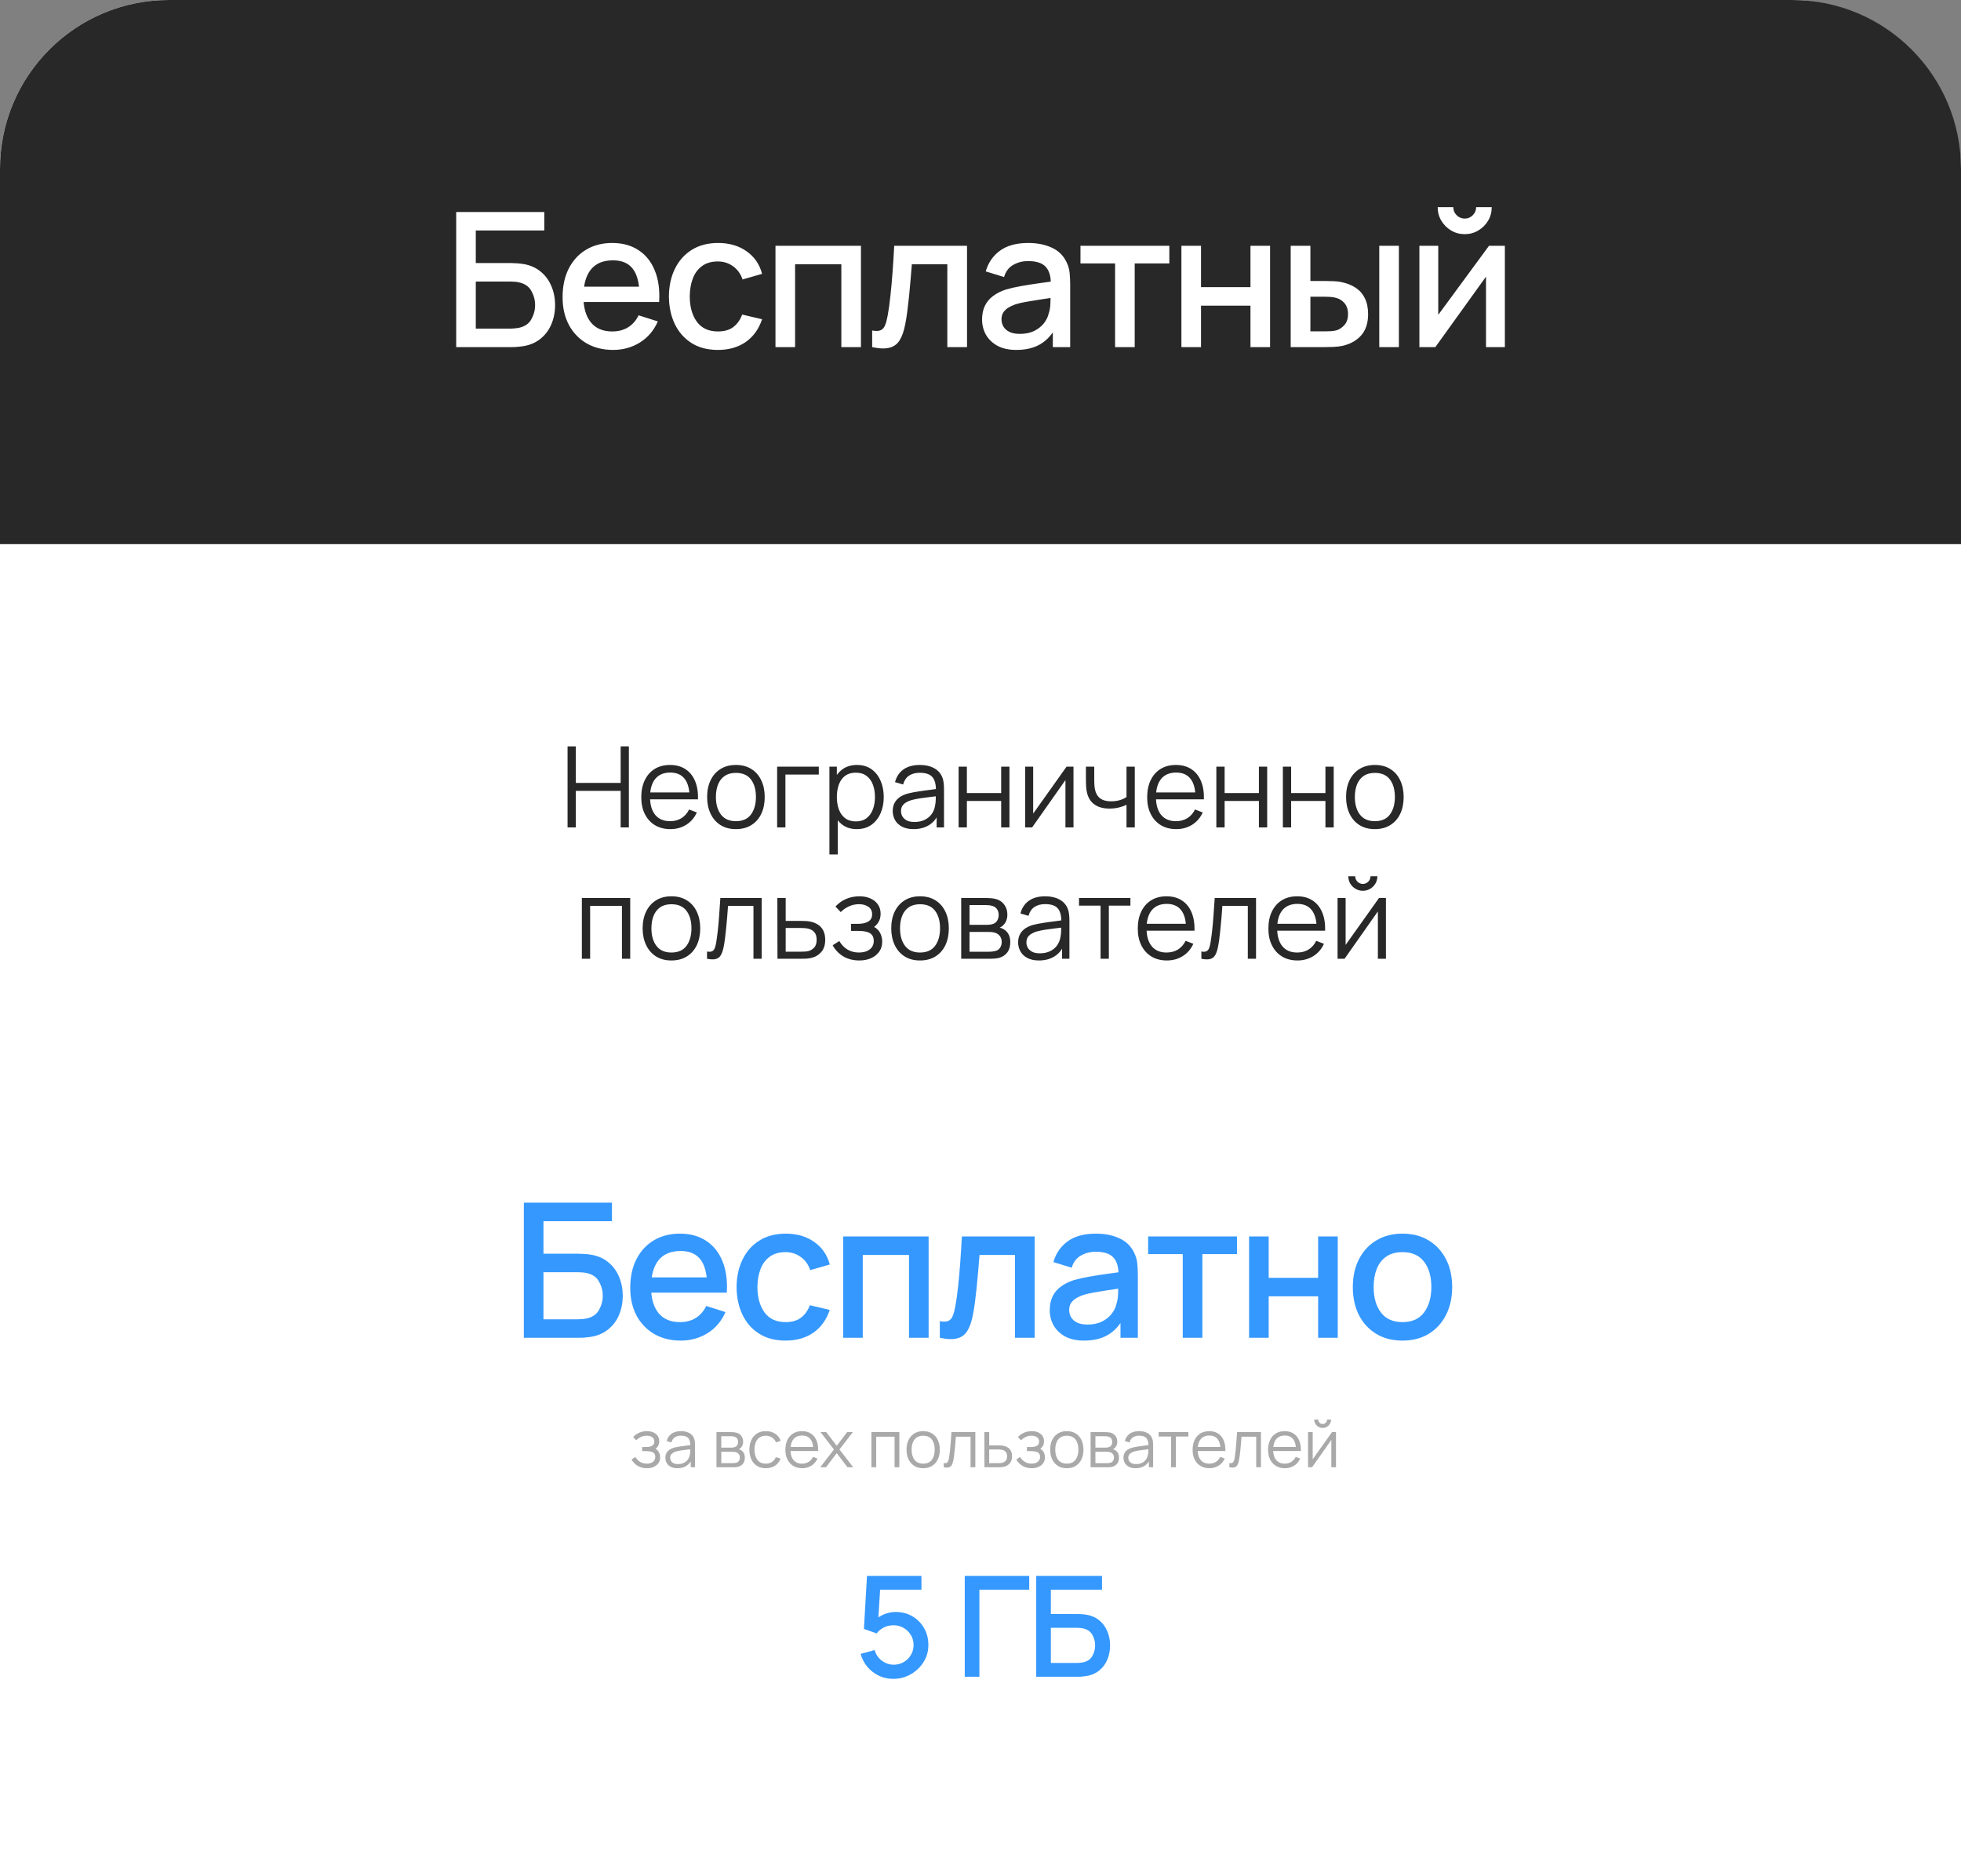
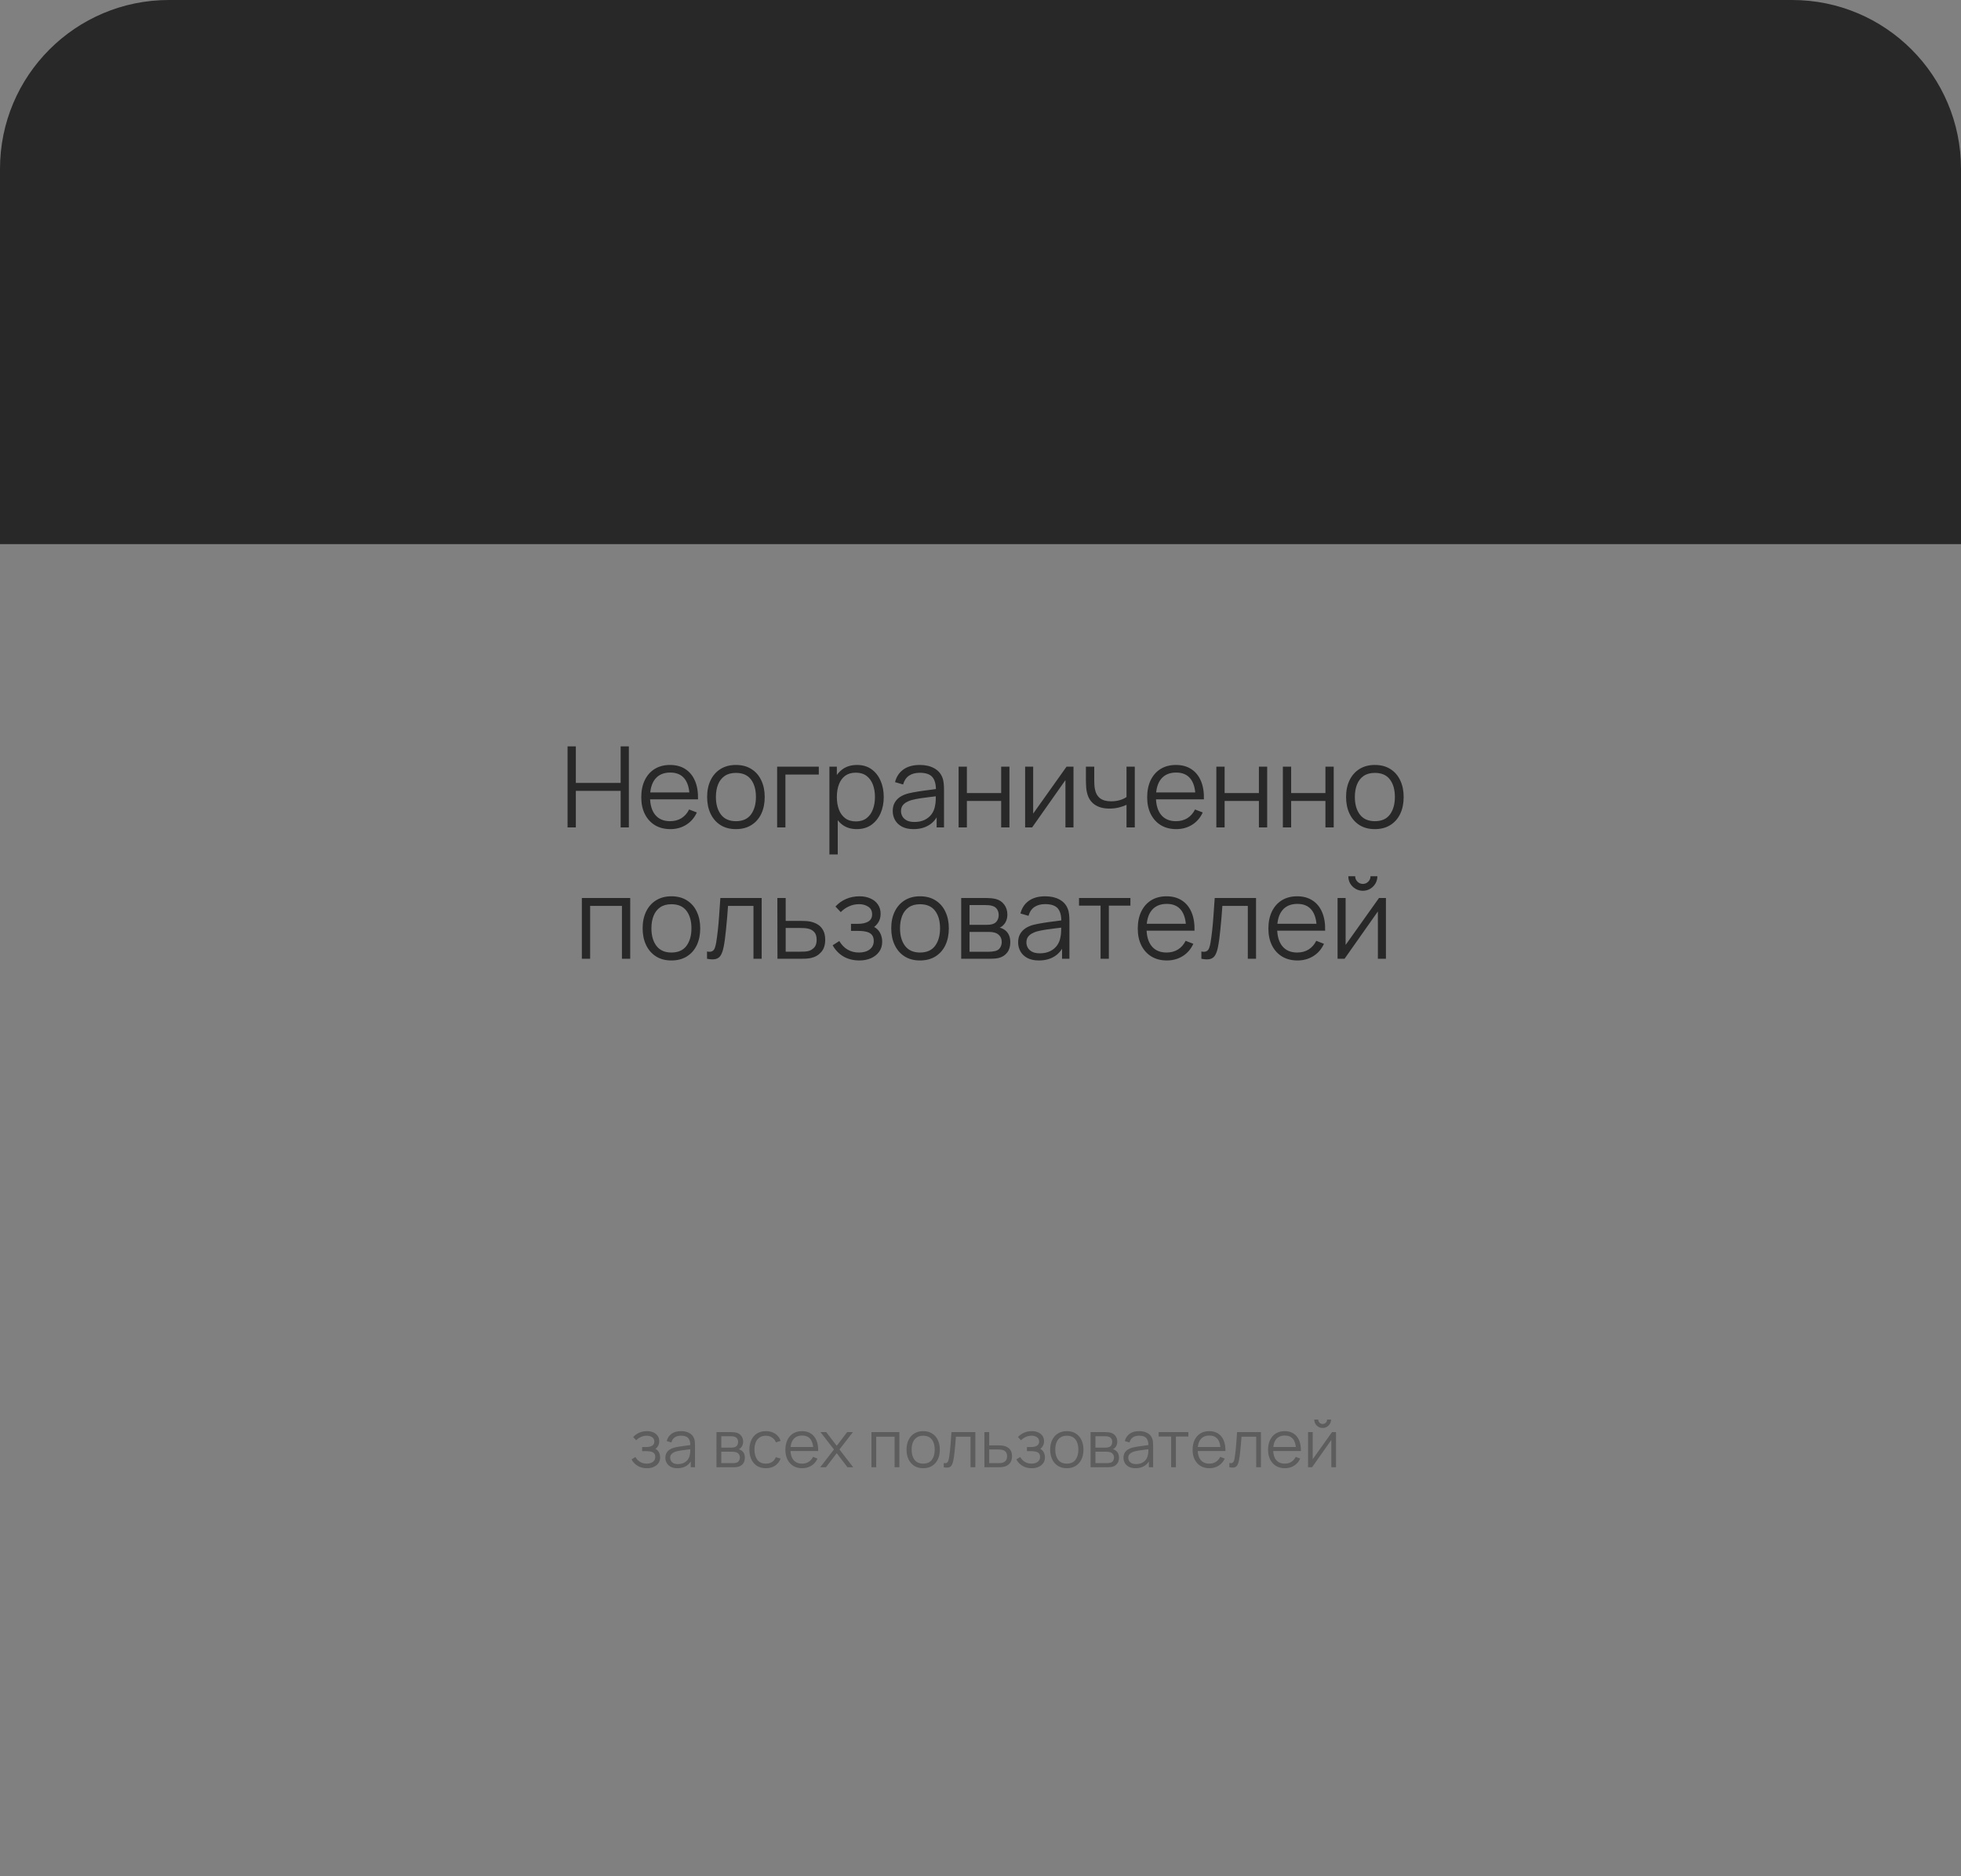
<svg xmlns="http://www.w3.org/2000/svg" width="209" height="200" viewBox="0 0 209 200" fill="none">
  <rect x="0" y="0" width="209" height="200" fill="#808080" stroke="none" />
-   <rect width="209" height="259" rx="18" fill="white" />
  <path d="M0 18C0 8.059 8.059 0 18 0H191C200.941 0 209 8.059 209 18V58H0V18Z" fill="#282828" />
-   <path d="M48.62 37V22.6H58.01V24.57H50.709V28.04H54.44C54.573 28.04 54.743 28.047 54.95 28.06C55.163 28.067 55.363 28.083 55.55 28.11C56.33 28.203 56.986 28.457 57.52 28.87C58.059 29.283 58.466 29.807 58.739 30.44C59.02 31.073 59.16 31.767 59.16 32.52C59.16 33.273 59.023 33.967 58.749 34.6C58.476 35.233 58.069 35.757 57.529 36.17C56.996 36.583 56.336 36.837 55.55 36.93C55.363 36.957 55.166 36.977 54.959 36.99C54.753 36.997 54.58 37 54.44 37H48.62ZM50.709 35.03H54.359C54.493 35.03 54.639 35.023 54.8 35.01C54.966 34.997 55.123 34.977 55.27 34.95C55.916 34.817 56.37 34.51 56.63 34.03C56.896 33.55 57.029 33.047 57.029 32.52C57.029 31.987 56.896 31.483 56.63 31.01C56.37 30.53 55.916 30.223 55.27 30.09C55.123 30.057 54.966 30.037 54.8 30.03C54.639 30.017 54.493 30.01 54.359 30.01H50.709V35.03ZM65.349 37.3C64.275 37.3 63.332 37.067 62.519 36.6C61.712 36.127 61.082 35.47 60.629 34.63C60.182 33.783 59.959 32.803 59.959 31.69C59.959 30.51 60.179 29.487 60.619 28.62C61.065 27.753 61.685 27.083 62.479 26.61C63.272 26.137 64.195 25.9 65.249 25.9C66.349 25.9 67.285 26.157 68.059 26.67C68.832 27.177 69.409 27.9 69.789 28.84C70.175 29.78 70.329 30.897 70.249 32.19H68.159V31.43C68.145 30.177 67.905 29.25 67.439 28.65C66.979 28.05 66.275 27.75 65.329 27.75C64.282 27.75 63.495 28.08 62.969 28.74C62.442 29.4 62.179 30.353 62.179 31.6C62.179 32.787 62.442 33.707 62.969 34.36C63.495 35.007 64.255 35.33 65.249 35.33C65.902 35.33 66.465 35.183 66.939 34.89C67.419 34.59 67.792 34.163 68.059 33.61L70.109 34.26C69.689 35.227 69.052 35.977 68.199 36.51C67.345 37.037 66.395 37.3 65.349 37.3ZM61.499 32.19V30.56H69.209V32.19H61.499ZM76.512 37.3C75.406 37.3 74.466 37.053 73.692 36.56C72.919 36.067 72.326 35.39 71.912 34.53C71.505 33.67 71.299 32.693 71.292 31.6C71.299 30.487 71.512 29.503 71.932 28.65C72.352 27.79 72.952 27.117 73.732 26.63C74.512 26.143 75.449 25.9 76.542 25.9C77.722 25.9 78.729 26.193 79.562 26.78C80.402 27.367 80.956 28.17 81.222 29.19L79.142 29.79C78.936 29.183 78.596 28.713 78.122 28.38C77.656 28.04 77.119 27.87 76.512 27.87C75.826 27.87 75.262 28.033 74.822 28.36C74.382 28.68 74.055 29.12 73.842 29.68C73.629 30.24 73.519 30.88 73.512 31.6C73.519 32.713 73.772 33.613 74.272 34.3C74.779 34.987 75.525 35.33 76.512 35.33C77.186 35.33 77.729 35.177 78.142 34.87C78.562 34.557 78.882 34.11 79.102 33.53L81.222 34.03C80.869 35.083 80.285 35.893 79.472 36.46C78.659 37.02 77.672 37.3 76.512 37.3ZM82.649 37V26.2H91.759V37H89.669V28.17H84.739V37H82.649ZM92.954 37V35.23C93.354 35.303 93.657 35.293 93.864 35.2C94.077 35.1 94.234 34.92 94.334 34.66C94.441 34.4 94.531 34.063 94.604 33.65C94.717 33.043 94.814 32.353 94.894 31.58C94.981 30.8 95.057 29.957 95.124 29.05C95.191 28.143 95.251 27.193 95.304 26.2H103.064V37H100.964V28.17H97.184C97.144 28.697 97.097 29.257 97.044 29.85C96.997 30.437 96.944 31.02 96.884 31.6C96.824 32.18 96.761 32.723 96.694 33.23C96.627 33.737 96.557 34.17 96.484 34.53C96.351 35.25 96.154 35.823 95.894 36.25C95.641 36.67 95.281 36.94 94.814 37.06C94.347 37.187 93.727 37.167 92.954 37ZM108.318 37.3C107.518 37.3 106.848 37.153 106.308 36.86C105.768 36.56 105.358 36.167 105.078 35.68C104.805 35.187 104.668 34.647 104.668 34.06C104.668 33.513 104.765 33.033 104.958 32.62C105.151 32.207 105.438 31.857 105.818 31.57C106.198 31.277 106.665 31.04 107.218 30.86C107.698 30.72 108.241 30.597 108.848 30.49C109.455 30.383 110.091 30.283 110.758 30.19C111.431 30.097 112.098 30.003 112.758 29.91L111.998 30.33C112.011 29.483 111.831 28.857 111.458 28.45C111.091 28.037 110.458 27.83 109.558 27.83C108.991 27.83 108.471 27.963 107.998 28.23C107.525 28.49 107.195 28.923 107.008 29.53L105.058 28.93C105.325 28.003 105.831 27.267 106.578 26.72C107.331 26.173 108.331 25.9 109.578 25.9C110.545 25.9 111.385 26.067 112.098 26.4C112.818 26.727 113.345 27.247 113.678 27.96C113.851 28.313 113.958 28.687 113.998 29.08C114.038 29.473 114.058 29.897 114.058 30.35V37H112.208V34.53L112.568 34.85C112.121 35.677 111.551 36.293 110.858 36.7C110.171 37.1 109.325 37.3 108.318 37.3ZM108.688 35.59C109.281 35.59 109.791 35.487 110.218 35.28C110.645 35.067 110.988 34.797 111.248 34.47C111.508 34.143 111.678 33.803 111.758 33.45C111.871 33.13 111.935 32.77 111.948 32.37C111.968 31.97 111.978 31.65 111.978 31.41L112.658 31.66C111.998 31.76 111.398 31.85 110.858 31.93C110.318 32.01 109.828 32.09 109.388 32.17C108.955 32.243 108.568 32.333 108.228 32.44C107.941 32.54 107.685 32.66 107.458 32.8C107.238 32.94 107.061 33.11 106.928 33.31C106.801 33.51 106.738 33.753 106.738 34.04C106.738 34.32 106.808 34.58 106.948 34.82C107.088 35.053 107.301 35.24 107.588 35.38C107.875 35.52 108.241 35.59 108.688 35.59ZM118.845 37V28.08H115.155V26.2H124.625V28.08H120.935V37H118.845ZM125.913 37V26.2H128.003V30.61H133.273V26.2H135.363V37H133.273V32.58H128.003V37H125.913ZM137.56 37V26.2H139.66V29.95H141.08C141.386 29.95 141.716 29.957 142.07 29.97C142.423 29.983 142.723 30.017 142.97 30.07C143.55 30.19 144.053 30.39 144.48 30.67C144.906 30.95 145.233 31.323 145.46 31.79C145.693 32.25 145.81 32.817 145.81 33.49C145.81 34.43 145.566 35.18 145.08 35.74C144.593 36.293 143.933 36.667 143.1 36.86C142.833 36.92 142.516 36.96 142.15 36.98C141.79 36.993 141.456 37 141.15 37H137.56ZM139.66 35.32H141.27C141.443 35.32 141.636 35.313 141.85 35.3C142.063 35.287 142.26 35.257 142.44 35.21C142.753 35.117 143.036 34.927 143.29 34.64C143.543 34.353 143.67 33.97 143.67 33.49C143.67 32.997 143.543 32.603 143.29 32.31C143.043 32.017 142.73 31.827 142.35 31.74C142.176 31.693 141.993 31.663 141.8 31.65C141.613 31.637 141.436 31.63 141.27 31.63H139.66V35.32ZM147 37V26.2H149.09V37H147ZM156.106 24.96C155.579 24.96 155.096 24.83 154.656 24.57C154.223 24.31 153.876 23.963 153.616 23.53C153.356 23.097 153.226 22.613 153.226 22.08H154.886C154.886 22.413 155.006 22.7 155.246 22.94C155.486 23.18 155.773 23.3 156.106 23.3C156.446 23.3 156.733 23.18 156.966 22.94C157.206 22.7 157.326 22.413 157.326 22.08H158.986C158.986 22.613 158.856 23.097 158.596 23.53C158.336 23.963 157.986 24.31 157.546 24.57C157.113 24.83 156.633 24.96 156.106 24.96ZM160.386 26.2V37H158.376V29.49L152.976 37H151.276V26.2H153.286V33.56L158.696 26.2H160.386Z" fill="white" />
  <path d="M60.49 88.2V79.56H61.372V83.454H66.148V79.56H67.024V88.2H66.148V84.3H61.372V88.2H60.49ZM71.447 88.38C70.815 88.38 70.267 88.24 69.803 87.96C69.343 87.68 68.985 87.286 68.729 86.778C68.473 86.27 68.345 85.674 68.345 84.99C68.345 84.282 68.471 83.67 68.723 83.154C68.975 82.638 69.329 82.24 69.785 81.96C70.245 81.68 70.787 81.54 71.411 81.54C72.051 81.54 72.597 81.688 73.049 81.984C73.501 82.276 73.843 82.696 74.075 83.244C74.307 83.792 74.413 84.446 74.393 85.206H73.493V84.894C73.477 84.054 73.295 83.42 72.947 82.992C72.603 82.564 72.099 82.35 71.435 82.35C70.739 82.35 70.205 82.576 69.833 83.028C69.465 83.48 69.281 84.124 69.281 84.96C69.281 85.776 69.465 86.41 69.833 86.862C70.205 87.31 70.731 87.534 71.411 87.534C71.875 87.534 72.279 87.428 72.623 87.216C72.971 87 73.245 86.69 73.445 86.286L74.267 86.604C74.011 87.168 73.633 87.606 73.133 87.918C72.637 88.226 72.075 88.38 71.447 88.38ZM68.969 85.206V84.468H73.919V85.206H68.969ZM78.43 88.38C77.786 88.38 77.236 88.234 76.78 87.942C76.324 87.65 75.974 87.246 75.73 86.73C75.486 86.214 75.364 85.622 75.364 84.954C75.364 84.274 75.488 83.678 75.736 83.166C75.984 82.654 76.336 82.256 76.792 81.972C77.252 81.684 77.798 81.54 78.43 81.54C79.078 81.54 79.63 81.686 80.086 81.978C80.546 82.266 80.896 82.668 81.136 83.184C81.38 83.696 81.502 84.286 81.502 84.954C81.502 85.634 81.38 86.232 81.136 86.748C80.892 87.26 80.54 87.66 80.08 87.948C79.62 88.236 79.07 88.38 78.43 88.38ZM78.43 87.534C79.15 87.534 79.686 87.296 80.038 86.82C80.39 86.34 80.566 85.718 80.566 84.954C80.566 84.17 80.388 83.546 80.032 83.082C79.68 82.618 79.146 82.386 78.43 82.386C77.946 82.386 77.546 82.496 77.23 82.716C76.918 82.932 76.684 83.234 76.528 83.622C76.376 84.006 76.3 84.45 76.3 84.954C76.3 85.734 76.48 86.36 76.84 86.832C77.2 87.3 77.73 87.534 78.43 87.534ZM82.826 88.2V81.72H87.266V82.566H83.708V88.2H82.826ZM91.314 88.38C90.718 88.38 90.214 88.23 89.802 87.93C89.39 87.626 89.078 87.216 88.866 86.7C88.654 86.18 88.548 85.598 88.548 84.954C88.548 84.298 88.654 83.714 88.866 83.202C89.082 82.686 89.398 82.28 89.814 81.984C90.23 81.688 90.742 81.54 91.35 81.54C91.942 81.54 92.45 81.69 92.874 81.99C93.298 82.29 93.622 82.698 93.846 83.214C94.074 83.73 94.188 84.31 94.188 84.954C94.188 85.602 94.074 86.184 93.846 86.7C93.618 87.216 93.29 87.626 92.862 87.93C92.434 88.23 91.918 88.38 91.314 88.38ZM88.398 91.08V81.72H89.19V86.598H89.286V91.08H88.398ZM91.224 87.558C91.676 87.558 92.052 87.444 92.352 87.216C92.652 86.988 92.876 86.678 93.024 86.286C93.176 85.89 93.252 85.446 93.252 84.954C93.252 84.466 93.178 84.026 93.03 83.634C92.882 83.242 92.656 82.932 92.352 82.704C92.052 82.476 91.67 82.362 91.206 82.362C90.754 82.362 90.378 82.472 90.078 82.692C89.782 82.912 89.56 83.218 89.412 83.61C89.264 83.998 89.19 84.446 89.19 84.954C89.19 85.454 89.264 85.902 89.412 86.298C89.56 86.69 89.784 86.998 90.084 87.222C90.384 87.446 90.764 87.558 91.224 87.558ZM97.359 88.38C96.871 88.38 96.462 88.292 96.129 88.116C95.802 87.94 95.555 87.706 95.391 87.414C95.228 87.122 95.145 86.804 95.145 86.46C95.145 86.108 95.216 85.808 95.356 85.56C95.499 85.308 95.694 85.102 95.938 84.942C96.186 84.782 96.472 84.66 96.796 84.576C97.124 84.496 97.486 84.426 97.882 84.366C98.281 84.302 98.671 84.248 99.052 84.204C99.436 84.156 99.772 84.11 100.059 84.066L99.748 84.258C99.76 83.618 99.635 83.144 99.376 82.836C99.115 82.528 98.663 82.374 98.019 82.374C97.576 82.374 97.2 82.474 96.891 82.674C96.588 82.874 96.374 83.19 96.249 83.622L95.391 83.37C95.54 82.79 95.838 82.34 96.285 82.02C96.734 81.7 97.316 81.54 98.031 81.54C98.624 81.54 99.126 81.652 99.537 81.876C99.954 82.096 100.247 82.416 100.419 82.836C100.499 83.024 100.551 83.234 100.575 83.466C100.599 83.698 100.611 83.934 100.611 84.174V88.2H99.826V86.574L100.053 86.67C99.834 87.226 99.492 87.65 99.028 87.942C98.564 88.234 98.007 88.38 97.359 88.38ZM97.462 87.618C97.874 87.618 98.234 87.544 98.541 87.396C98.85 87.248 99.097 87.046 99.285 86.79C99.474 86.53 99.596 86.238 99.651 85.914C99.7 85.706 99.725 85.478 99.73 85.23C99.734 84.978 99.736 84.79 99.736 84.666L100.071 84.84C99.772 84.88 99.445 84.92 99.094 84.96C98.746 85 98.401 85.046 98.061 85.098C97.725 85.15 97.421 85.212 97.15 85.284C96.966 85.336 96.787 85.41 96.615 85.506C96.444 85.598 96.302 85.722 96.189 85.878C96.082 86.034 96.028 86.228 96.028 86.46C96.028 86.648 96.073 86.83 96.165 87.006C96.261 87.182 96.413 87.328 96.621 87.444C96.834 87.56 97.114 87.618 97.462 87.618ZM102.167 88.2V81.72H103.049V84.534H106.703V81.72H107.585V88.2H106.703V85.38H103.049V88.2H102.167ZM114.411 81.72V88.2H113.553V83.154L110.001 88.2H109.257V81.72H110.115V86.724L113.673 81.72H114.411ZM120.061 88.2V85.788C119.845 85.896 119.579 85.99 119.263 86.07C118.947 86.15 118.607 86.19 118.243 86.19C117.587 86.19 117.055 86.044 116.647 85.752C116.239 85.46 115.973 85.038 115.849 84.486C115.809 84.322 115.781 84.148 115.765 83.964C115.753 83.78 115.745 83.614 115.741 83.466C115.737 83.318 115.735 83.212 115.735 83.148V81.72H116.623V83.148C116.623 83.28 116.627 83.43 116.635 83.598C116.643 83.766 116.661 83.93 116.689 84.09C116.769 84.526 116.949 84.856 117.229 85.08C117.513 85.304 117.911 85.416 118.423 85.416C118.743 85.416 119.045 85.376 119.329 85.296C119.617 85.212 119.861 85.1 120.061 84.96V81.72H120.943V88.2H120.061ZM125.365 88.38C124.733 88.38 124.185 88.24 123.721 87.96C123.261 87.68 122.903 87.286 122.647 86.778C122.391 86.27 122.263 85.674 122.263 84.99C122.263 84.282 122.389 83.67 122.641 83.154C122.893 82.638 123.247 82.24 123.703 81.96C124.163 81.68 124.705 81.54 125.329 81.54C125.969 81.54 126.515 81.688 126.967 81.984C127.419 82.276 127.761 82.696 127.993 83.244C128.225 83.792 128.331 84.446 128.311 85.206H127.411V84.894C127.395 84.054 127.213 83.42 126.865 82.992C126.521 82.564 126.017 82.35 125.353 82.35C124.657 82.35 124.123 82.576 123.751 83.028C123.383 83.48 123.199 84.124 123.199 84.96C123.199 85.776 123.383 86.41 123.751 86.862C124.123 87.31 124.649 87.534 125.329 87.534C125.793 87.534 126.197 87.428 126.541 87.216C126.889 87 127.163 86.69 127.363 86.286L128.185 86.604C127.929 87.168 127.551 87.606 127.051 87.918C126.555 88.226 125.993 88.38 125.365 88.38ZM122.887 85.206V84.468H127.837V85.206H122.887ZM129.636 88.2V81.72H130.518V84.534H134.172V81.72H135.054V88.2H134.172V85.38H130.518V88.2H129.636ZM136.726 88.2V81.72H137.608V84.534H141.262V81.72H142.144V88.2H141.262V85.38H137.608V88.2H136.726ZM146.528 88.38C145.884 88.38 145.334 88.234 144.878 87.942C144.422 87.65 144.072 87.246 143.828 86.73C143.584 86.214 143.462 85.622 143.462 84.954C143.462 84.274 143.586 83.678 143.834 83.166C144.082 82.654 144.434 82.256 144.89 81.972C145.35 81.684 145.896 81.54 146.528 81.54C147.176 81.54 147.728 81.686 148.184 81.978C148.644 82.266 148.994 82.668 149.234 83.184C149.478 83.696 149.6 84.286 149.6 84.954C149.6 85.634 149.478 86.232 149.234 86.748C148.99 87.26 148.638 87.66 148.178 87.948C147.718 88.236 147.168 88.38 146.528 88.38ZM146.528 87.534C147.248 87.534 147.784 87.296 148.136 86.82C148.488 86.34 148.664 85.718 148.664 84.954C148.664 84.17 148.486 83.546 148.13 83.082C147.778 82.618 147.244 82.386 146.528 82.386C146.044 82.386 145.644 82.496 145.328 82.716C145.016 82.932 144.782 83.234 144.626 83.622C144.474 84.006 144.398 84.45 144.398 84.954C144.398 85.734 144.578 86.36 144.938 86.832C145.298 87.3 145.828 87.534 146.528 87.534ZM62.013 102.2V95.72H67.167V102.2H66.285V96.566H62.895V102.2H62.013ZM71.557 102.38C70.913 102.38 70.363 102.234 69.907 101.942C69.451 101.65 69.101 101.246 68.857 100.73C68.613 100.214 68.491 99.622 68.491 98.954C68.491 98.274 68.615 97.678 68.863 97.166C69.111 96.654 69.463 96.256 69.919 95.972C70.379 95.684 70.925 95.54 71.557 95.54C72.205 95.54 72.757 95.686 73.213 95.978C73.673 96.266 74.023 96.668 74.263 97.184C74.507 97.696 74.629 98.286 74.629 98.954C74.629 99.634 74.507 100.232 74.263 100.748C74.019 101.26 73.667 101.66 73.207 101.948C72.747 102.236 72.197 102.38 71.557 102.38ZM71.557 101.534C72.277 101.534 72.813 101.296 73.165 100.82C73.517 100.34 73.693 99.718 73.693 98.954C73.693 98.17 73.515 97.546 73.159 97.082C72.807 96.618 72.273 96.386 71.557 96.386C71.073 96.386 70.673 96.496 70.357 96.716C70.045 96.932 69.811 97.234 69.655 97.622C69.503 98.006 69.427 98.45 69.427 98.954C69.427 99.734 69.607 100.36 69.967 100.832C70.327 101.3 70.857 101.534 71.557 101.534ZM75.353 102.2V101.426C75.593 101.47 75.775 101.46 75.899 101.396C76.027 101.328 76.121 101.216 76.181 101.06C76.241 100.9 76.291 100.702 76.331 100.466C76.395 100.074 76.453 99.642 76.505 99.17C76.557 98.698 76.603 98.178 76.643 97.61C76.687 97.038 76.731 96.408 76.775 95.72H81.179V102.2H80.303V96.566H77.591C77.563 96.99 77.531 97.412 77.495 97.832C77.459 98.252 77.421 98.656 77.381 99.044C77.345 99.428 77.305 99.782 77.261 100.106C77.217 100.43 77.171 100.71 77.123 100.946C77.051 101.302 76.955 101.586 76.835 101.798C76.719 102.01 76.545 102.15 76.313 102.218C76.081 102.286 75.761 102.28 75.353 102.2ZM82.861 102.2L82.849 95.72H83.737V98.162H85.255C85.443 98.162 85.627 98.166 85.807 98.174C85.991 98.182 86.153 98.198 86.293 98.222C86.613 98.282 86.897 98.388 87.145 98.54C87.397 98.692 87.593 98.902 87.733 99.17C87.877 99.438 87.949 99.774 87.949 100.178C87.949 100.734 87.805 101.172 87.517 101.492C87.233 101.812 86.873 102.02 86.437 102.116C86.273 102.152 86.095 102.176 85.903 102.188C85.711 102.196 85.521 102.2 85.333 102.2H82.861ZM83.737 101.444H85.297C85.433 101.444 85.585 101.44 85.753 101.432C85.921 101.424 86.069 101.402 86.197 101.366C86.409 101.306 86.601 101.186 86.773 101.006C86.949 100.822 87.037 100.546 87.037 100.178C87.037 99.814 86.953 99.54 86.785 99.356C86.617 99.168 86.393 99.044 86.113 98.984C85.989 98.956 85.855 98.938 85.711 98.93C85.567 98.922 85.429 98.918 85.297 98.918H83.737V101.444ZM91.599 102.38C90.947 102.38 90.377 102.238 89.889 101.954C89.405 101.666 89.023 101.268 88.743 100.76L89.451 100.31C89.687 100.71 89.981 101.014 90.333 101.222C90.685 101.43 91.089 101.534 91.545 101.534C92.021 101.534 92.403 101.424 92.691 101.204C92.979 100.984 93.123 100.682 93.123 100.298C93.123 100.034 93.061 99.824 92.937 99.668C92.817 99.512 92.633 99.4 92.385 99.332C92.141 99.264 91.835 99.23 91.467 99.23H90.699V98.474H91.455C91.903 98.474 92.263 98.394 92.535 98.234C92.811 98.07 92.949 97.814 92.949 97.466C92.949 97.098 92.811 96.826 92.535 96.65C92.263 96.47 91.937 96.38 91.557 96.38C91.173 96.38 90.809 96.46 90.465 96.62C90.125 96.776 89.839 96.978 89.607 97.226L89.043 96.632C89.367 96.276 89.745 96.006 90.177 95.822C90.613 95.634 91.095 95.54 91.623 95.54C92.039 95.54 92.415 95.614 92.751 95.762C93.091 95.906 93.359 96.118 93.555 96.398C93.755 96.678 93.855 97.014 93.855 97.406C93.855 97.774 93.765 98.092 93.585 98.36C93.409 98.628 93.159 98.85 92.835 99.026L92.787 98.696C93.067 98.748 93.299 98.86 93.483 99.032C93.667 99.204 93.803 99.41 93.891 99.65C93.979 99.89 94.023 100.134 94.023 100.382C94.023 100.794 93.915 101.15 93.699 101.45C93.487 101.746 93.197 101.976 92.829 102.14C92.465 102.3 92.055 102.38 91.599 102.38ZM98.053 102.38C97.409 102.38 96.859 102.234 96.403 101.942C95.947 101.65 95.597 101.246 95.353 100.73C95.109 100.214 94.987 99.622 94.987 98.954C94.987 98.274 95.111 97.678 95.359 97.166C95.607 96.654 95.959 96.256 96.415 95.972C96.875 95.684 97.421 95.54 98.053 95.54C98.701 95.54 99.253 95.686 99.709 95.978C100.169 96.266 100.519 96.668 100.759 97.184C101.003 97.696 101.125 98.286 101.125 98.954C101.125 99.634 101.003 100.232 100.759 100.748C100.515 101.26 100.163 101.66 99.703 101.948C99.243 102.236 98.693 102.38 98.053 102.38ZM98.053 101.534C98.773 101.534 99.309 101.296 99.661 100.82C100.013 100.34 100.189 99.718 100.189 98.954C100.189 98.17 100.011 97.546 99.655 97.082C99.303 96.618 98.769 96.386 98.053 96.386C97.569 96.386 97.169 96.496 96.853 96.716C96.541 96.932 96.307 97.234 96.151 97.622C95.999 98.006 95.923 98.45 95.923 98.954C95.923 99.734 96.103 100.36 96.463 100.832C96.823 101.3 97.353 101.534 98.053 101.534ZM102.443 102.2V95.72H105.113C105.249 95.72 105.413 95.728 105.605 95.744C105.801 95.76 105.983 95.79 106.151 95.834C106.515 95.93 106.807 96.126 107.027 96.422C107.251 96.718 107.363 97.074 107.363 97.49C107.363 97.722 107.327 97.93 107.255 98.114C107.187 98.294 107.089 98.45 106.961 98.582C106.901 98.65 106.835 98.71 106.763 98.762C106.691 98.81 106.621 98.85 106.553 98.882C106.681 98.906 106.819 98.962 106.967 99.05C107.199 99.186 107.375 99.37 107.495 99.602C107.615 99.83 107.675 100.108 107.675 100.436C107.675 100.88 107.569 101.242 107.357 101.522C107.145 101.802 106.861 101.994 106.505 102.098C106.345 102.142 106.171 102.17 105.983 102.182C105.799 102.194 105.625 102.2 105.461 102.2H102.443ZM103.331 101.45H105.419C105.503 101.45 105.609 101.444 105.737 101.432C105.865 101.416 105.979 101.396 106.079 101.372C106.315 101.312 106.487 101.192 106.595 101.012C106.707 100.828 106.763 100.628 106.763 100.412C106.763 100.128 106.679 99.896 106.511 99.716C106.347 99.532 106.127 99.42 105.851 99.38C105.759 99.36 105.663 99.348 105.563 99.344C105.463 99.34 105.373 99.338 105.293 99.338H103.331V101.45ZM103.331 98.582H105.143C105.247 98.582 105.363 98.576 105.491 98.564C105.623 98.548 105.737 98.522 105.833 98.486C106.041 98.414 106.193 98.29 106.289 98.114C106.389 97.938 106.439 97.746 106.439 97.538C106.439 97.31 106.385 97.11 106.277 96.938C106.173 96.766 106.015 96.646 105.803 96.578C105.659 96.526 105.503 96.496 105.335 96.488C105.171 96.48 105.067 96.476 105.023 96.476H103.331V98.582ZM110.725 102.38C110.237 102.38 109.827 102.292 109.495 102.116C109.167 101.94 108.921 101.706 108.757 101.414C108.593 101.122 108.511 100.804 108.511 100.46C108.511 100.108 108.581 99.808 108.721 99.56C108.865 99.308 109.059 99.102 109.303 98.942C109.551 98.782 109.837 98.66 110.161 98.576C110.489 98.496 110.851 98.426 111.247 98.366C111.647 98.302 112.037 98.248 112.417 98.204C112.801 98.156 113.137 98.11 113.425 98.066L113.113 98.258C113.125 97.618 113.001 97.144 112.741 96.836C112.481 96.528 112.029 96.374 111.385 96.374C110.941 96.374 110.565 96.474 110.257 96.674C109.953 96.874 109.739 97.19 109.615 97.622L108.757 97.37C108.905 96.79 109.203 96.34 109.651 96.02C110.099 95.7 110.681 95.54 111.397 95.54C111.989 95.54 112.491 95.652 112.903 95.876C113.319 96.096 113.613 96.416 113.785 96.836C113.865 97.024 113.917 97.234 113.941 97.466C113.965 97.698 113.977 97.934 113.977 98.174V102.2H113.191V100.574L113.419 100.67C113.199 101.226 112.857 101.65 112.393 101.942C111.929 102.234 111.373 102.38 110.725 102.38ZM110.827 101.618C111.239 101.618 111.599 101.544 111.907 101.396C112.215 101.248 112.463 101.046 112.651 100.79C112.839 100.53 112.961 100.238 113.017 99.914C113.065 99.706 113.091 99.478 113.095 99.23C113.099 98.978 113.101 98.79 113.101 98.666L113.437 98.84C113.137 98.88 112.811 98.92 112.459 98.96C112.111 99 111.767 99.046 111.427 99.098C111.091 99.15 110.787 99.212 110.515 99.284C110.331 99.336 110.153 99.41 109.981 99.506C109.809 99.598 109.667 99.722 109.555 99.878C109.447 100.034 109.393 100.228 109.393 100.46C109.393 100.648 109.439 100.83 109.531 101.006C109.627 101.182 109.779 101.328 109.987 101.444C110.199 101.56 110.479 101.618 110.827 101.618ZM117.297 102.2V96.536H114.999V95.72H120.477V96.536H118.179V102.2H117.297ZM124.363 102.38C123.731 102.38 123.183 102.24 122.719 101.96C122.259 101.68 121.901 101.286 121.645 100.778C121.389 100.27 121.261 99.674 121.261 98.99C121.261 98.282 121.387 97.67 121.639 97.154C121.891 96.638 122.245 96.24 122.701 95.96C123.161 95.68 123.703 95.54 124.327 95.54C124.967 95.54 125.513 95.688 125.965 95.984C126.417 96.276 126.759 96.696 126.991 97.244C127.223 97.792 127.329 98.446 127.309 99.206H126.409V98.894C126.393 98.054 126.211 97.42 125.863 96.992C125.519 96.564 125.015 96.35 124.351 96.35C123.655 96.35 123.121 96.576 122.749 97.028C122.381 97.48 122.197 98.124 122.197 98.96C122.197 99.776 122.381 100.41 122.749 100.862C123.121 101.31 123.647 101.534 124.327 101.534C124.791 101.534 125.195 101.428 125.539 101.216C125.887 101 126.161 100.69 126.361 100.286L127.183 100.604C126.927 101.168 126.549 101.606 126.049 101.918C125.553 102.226 124.991 102.38 124.363 102.38ZM121.885 99.206V98.468H126.835V99.206H121.885ZM128.04 102.2V101.426C128.28 101.47 128.462 101.46 128.586 101.396C128.714 101.328 128.808 101.216 128.868 101.06C128.928 100.9 128.978 100.702 129.018 100.466C129.082 100.074 129.14 99.642 129.192 99.17C129.244 98.698 129.29 98.178 129.33 97.61C129.374 97.038 129.418 96.408 129.462 95.72H133.866V102.2H132.99V96.566H130.278C130.25 96.99 130.218 97.412 130.182 97.832C130.146 98.252 130.108 98.656 130.068 99.044C130.032 99.428 129.992 99.782 129.948 100.106C129.904 100.43 129.858 100.71 129.81 100.946C129.738 101.302 129.642 101.586 129.522 101.798C129.406 102.01 129.232 102.15 129 102.218C128.768 102.286 128.448 102.28 128.04 102.2ZM138.285 102.38C137.653 102.38 137.105 102.24 136.641 101.96C136.181 101.68 135.823 101.286 135.567 100.778C135.311 100.27 135.183 99.674 135.183 98.99C135.183 98.282 135.309 97.67 135.561 97.154C135.813 96.638 136.167 96.24 136.623 95.96C137.083 95.68 137.625 95.54 138.249 95.54C138.889 95.54 139.435 95.688 139.887 95.984C140.339 96.276 140.681 96.696 140.913 97.244C141.145 97.792 141.251 98.446 141.231 99.206H140.331V98.894C140.315 98.054 140.133 97.42 139.785 96.992C139.441 96.564 138.937 96.35 138.273 96.35C137.577 96.35 137.043 96.576 136.671 97.028C136.303 97.48 136.119 98.124 136.119 98.96C136.119 99.776 136.303 100.41 136.671 100.862C137.043 101.31 137.569 101.534 138.249 101.534C138.713 101.534 139.117 101.428 139.461 101.216C139.809 101 140.083 100.69 140.283 100.286L141.105 100.604C140.849 101.168 140.471 101.606 139.971 101.918C139.475 102.226 138.913 102.38 138.285 102.38ZM135.807 99.206V98.468H140.757V99.206H135.807ZM145.25 94.952C144.966 94.952 144.706 94.882 144.47 94.742C144.234 94.602 144.046 94.416 143.906 94.184C143.77 93.948 143.702 93.688 143.702 93.404H144.434C144.434 93.628 144.514 93.82 144.674 93.98C144.834 94.14 145.026 94.22 145.25 94.22C145.478 94.22 145.67 94.14 145.826 93.98C145.986 93.82 146.066 93.628 146.066 93.404H146.798C146.798 93.688 146.728 93.948 146.588 94.184C146.452 94.416 146.266 94.602 146.03 94.742C145.794 94.882 145.534 94.952 145.25 94.952ZM147.71 95.72V102.2H146.852V97.154L143.3 102.2H142.556V95.72H143.414V100.724L146.972 95.72H147.71Z" fill="#282828" />
  <path opacity="0.4" d="M68.958 156.504C68.581 156.504 68.252 156.422 67.97 156.258C67.69 156.091 67.469 155.861 67.308 155.568L67.717 155.308C67.853 155.539 68.023 155.715 68.226 155.835C68.43 155.955 68.663 156.015 68.927 156.015C69.202 156.015 69.422 155.952 69.589 155.824C69.755 155.697 69.838 155.523 69.838 155.301C69.838 155.148 69.802 155.027 69.731 154.937C69.662 154.847 69.555 154.782 69.412 154.743C69.271 154.704 69.094 154.684 68.882 154.684H68.438V154.247H68.875C69.133 154.247 69.341 154.201 69.499 154.108C69.658 154.014 69.738 153.866 69.738 153.665C69.738 153.452 69.658 153.295 69.499 153.193C69.341 153.089 69.153 153.037 68.934 153.037C68.712 153.037 68.501 153.083 68.303 153.176C68.106 153.266 67.941 153.383 67.807 153.526L67.481 153.183C67.668 152.977 67.887 152.821 68.136 152.715C68.388 152.606 68.667 152.552 68.972 152.552C69.212 152.552 69.429 152.595 69.623 152.68C69.82 152.763 69.975 152.886 70.088 153.048C70.204 153.209 70.261 153.404 70.261 153.63C70.261 153.843 70.209 154.026 70.105 154.181C70.004 154.336 69.859 154.464 69.672 154.566L69.644 154.375C69.806 154.405 69.94 154.47 70.046 154.57C70.153 154.669 70.231 154.788 70.282 154.927C70.333 155.065 70.358 155.206 70.358 155.35C70.358 155.588 70.296 155.793 70.171 155.967C70.049 156.138 69.881 156.27 69.668 156.365C69.458 156.458 69.221 156.504 68.958 156.504ZM72.195 156.504C71.913 156.504 71.676 156.453 71.484 156.351C71.294 156.25 71.152 156.114 71.058 155.946C70.963 155.777 70.915 155.593 70.915 155.395C70.915 155.191 70.956 155.018 71.037 154.875C71.12 154.729 71.232 154.61 71.373 154.518C71.516 154.425 71.681 154.355 71.869 154.306C72.058 154.26 72.267 154.219 72.496 154.185C72.727 154.148 72.953 154.117 73.172 154.091C73.394 154.063 73.588 154.037 73.755 154.011L73.574 154.122C73.581 153.753 73.51 153.479 73.359 153.301C73.209 153.123 72.948 153.034 72.576 153.034C72.319 153.034 72.102 153.092 71.924 153.207C71.749 153.323 71.625 153.505 71.553 153.755L71.058 153.609C71.143 153.274 71.315 153.014 71.574 152.829C71.833 152.644 72.169 152.552 72.583 152.552C72.925 152.552 73.215 152.617 73.453 152.746C73.693 152.873 73.863 153.058 73.963 153.301C74.009 153.409 74.039 153.531 74.053 153.665C74.067 153.799 74.073 153.935 74.073 154.074V156.4H73.619V155.46L73.751 155.516C73.624 155.837 73.426 156.082 73.158 156.251C72.89 156.42 72.569 156.504 72.195 156.504ZM72.254 156.064C72.492 156.064 72.7 156.021 72.877 155.935C73.055 155.85 73.199 155.733 73.307 155.585C73.416 155.435 73.487 155.266 73.519 155.079C73.547 154.959 73.562 154.827 73.564 154.684C73.566 154.538 73.567 154.43 73.567 154.358L73.761 154.459C73.588 154.482 73.4 154.505 73.196 154.528C72.995 154.551 72.797 154.578 72.6 154.608C72.406 154.638 72.23 154.674 72.073 154.715C71.967 154.745 71.864 154.788 71.765 154.843C71.665 154.897 71.583 154.968 71.519 155.058C71.456 155.148 71.425 155.261 71.425 155.395C71.425 155.503 71.451 155.608 71.505 155.71C71.56 155.812 71.648 155.896 71.768 155.963C71.891 156.03 72.052 156.064 72.254 156.064ZM76.361 156.4V152.656H77.903C77.982 152.656 78.076 152.661 78.187 152.67C78.301 152.679 78.406 152.696 78.503 152.722C78.713 152.777 78.882 152.89 79.009 153.062C79.138 153.233 79.203 153.438 79.203 153.679C79.203 153.813 79.182 153.933 79.141 154.039C79.102 154.143 79.045 154.233 78.971 154.31C78.936 154.349 78.898 154.383 78.856 154.414C78.815 154.441 78.775 154.464 78.735 154.483C78.809 154.497 78.889 154.529 78.974 154.58C79.108 154.658 79.21 154.765 79.279 154.899C79.349 155.031 79.383 155.191 79.383 155.381C79.383 155.637 79.322 155.846 79.2 156.008C79.077 156.17 78.913 156.281 78.707 156.341C78.615 156.366 78.514 156.383 78.406 156.39C78.299 156.396 78.199 156.4 78.104 156.4H76.361ZM76.874 155.967H78.08C78.129 155.967 78.19 155.963 78.264 155.956C78.338 155.947 78.403 155.935 78.461 155.922C78.598 155.887 78.697 155.818 78.759 155.714C78.824 155.607 78.856 155.492 78.856 155.367C78.856 155.203 78.808 155.069 78.711 154.965C78.616 154.858 78.489 154.794 78.33 154.771C78.276 154.759 78.221 154.752 78.163 154.75C78.105 154.747 78.053 154.746 78.007 154.746H76.874V155.967ZM76.874 154.31H77.921C77.981 154.31 78.048 154.306 78.122 154.299C78.198 154.29 78.264 154.275 78.319 154.254C78.439 154.212 78.527 154.141 78.583 154.039C78.64 153.937 78.669 153.826 78.669 153.706C78.669 153.575 78.638 153.459 78.576 153.36C78.516 153.26 78.424 153.191 78.302 153.152C78.219 153.122 78.129 153.104 78.031 153.1C77.937 153.095 77.877 153.093 77.851 153.093H76.874V154.31ZM81.627 156.504C81.251 156.504 80.932 156.42 80.671 156.251C80.409 156.082 80.211 155.85 80.074 155.554C79.94 155.256 79.871 154.914 79.866 154.528C79.871 154.135 79.943 153.791 80.081 153.495C80.22 153.197 80.42 152.966 80.681 152.802C80.942 152.635 81.259 152.552 81.631 152.552C82.01 152.552 82.339 152.644 82.619 152.829C82.901 153.014 83.094 153.267 83.198 153.588L82.699 153.748C82.611 153.524 82.471 153.35 82.279 153.228C82.09 153.103 81.872 153.041 81.627 153.041C81.352 153.041 81.125 153.104 80.945 153.231C80.764 153.356 80.63 153.531 80.542 153.755C80.455 153.979 80.409 154.237 80.407 154.528C80.412 154.976 80.516 155.337 80.719 155.61C80.923 155.88 81.225 156.015 81.627 156.015C81.882 156.015 82.098 155.957 82.276 155.842C82.456 155.724 82.592 155.553 82.685 155.329L83.198 155.481C83.059 155.814 82.856 156.068 82.588 156.244C82.32 156.417 81.999 156.504 81.627 156.504ZM85.498 156.504C85.133 156.504 84.816 156.423 84.548 156.261C84.282 156.099 84.075 155.872 83.927 155.578C83.779 155.285 83.706 154.94 83.706 154.545C83.706 154.136 83.778 153.783 83.924 153.484C84.07 153.186 84.274 152.956 84.537 152.795C84.803 152.633 85.116 152.552 85.477 152.552C85.847 152.552 86.162 152.637 86.423 152.808C86.684 152.977 86.882 153.22 87.016 153.536C87.15 153.853 87.211 154.231 87.2 154.67H86.68V154.49C86.671 154.004 86.566 153.638 86.364 153.391C86.166 153.144 85.874 153.02 85.491 153.02C85.089 153.02 84.78 153.15 84.565 153.412C84.353 153.673 84.246 154.045 84.246 154.528C84.246 154.999 84.353 155.366 84.565 155.627C84.78 155.886 85.084 156.015 85.477 156.015C85.745 156.015 85.978 155.954 86.177 155.831C86.378 155.707 86.537 155.527 86.652 155.294L87.127 155.478C86.979 155.804 86.761 156.057 86.472 156.237C86.185 156.415 85.861 156.504 85.498 156.504ZM84.066 154.67V154.244H86.926V154.67H84.066ZM87.418 156.4L88.881 154.507L87.449 152.656H88.059L89.179 154.115L90.288 152.656H90.898L89.467 154.507L90.933 156.4H90.319L89.179 154.899L88.031 156.4H87.418ZM92.875 156.4V152.656H95.852V156.4H95.343V153.145H93.384V156.4H92.875ZM98.389 156.504C98.017 156.504 97.699 156.42 97.436 156.251C97.172 156.082 96.97 155.849 96.829 155.551C96.688 155.252 96.617 154.91 96.617 154.524C96.617 154.132 96.689 153.787 96.832 153.491C96.976 153.196 97.179 152.966 97.442 152.802C97.708 152.635 98.024 152.552 98.389 152.552C98.763 152.552 99.082 152.636 99.346 152.805C99.612 152.971 99.814 153.204 99.952 153.502C100.093 153.798 100.164 154.138 100.164 154.524C100.164 154.917 100.093 155.263 99.952 155.561C99.811 155.857 99.608 156.088 99.342 156.254C99.076 156.421 98.759 156.504 98.389 156.504ZM98.389 156.015C98.805 156.015 99.115 155.878 99.318 155.603C99.521 155.325 99.623 154.966 99.623 154.524C99.623 154.071 99.52 153.711 99.314 153.443C99.111 153.175 98.803 153.041 98.389 153.041C98.109 153.041 97.878 153.104 97.696 153.231C97.515 153.356 97.38 153.531 97.29 153.755C97.202 153.977 97.158 154.233 97.158 154.524C97.158 154.975 97.262 155.337 97.47 155.61C97.678 155.88 97.984 156.015 98.389 156.015ZM100.582 156.4V155.953C100.721 155.978 100.826 155.972 100.897 155.935C100.971 155.896 101.026 155.831 101.06 155.741C101.095 155.649 101.124 155.534 101.147 155.398C101.184 155.172 101.217 154.922 101.247 154.649C101.278 154.377 101.304 154.076 101.327 153.748C101.353 153.417 101.378 153.053 101.403 152.656H103.948V156.4H103.442V153.145H101.875C101.859 153.39 101.84 153.634 101.819 153.876C101.799 154.119 101.777 154.352 101.754 154.576C101.733 154.798 101.71 155.003 101.684 155.19C101.659 155.377 101.632 155.539 101.605 155.675C101.563 155.881 101.507 156.045 101.438 156.168C101.371 156.29 101.271 156.371 101.137 156.41C101.003 156.45 100.818 156.446 100.582 156.4ZM104.92 156.4L104.913 152.656H105.426V154.067H106.303C106.412 154.067 106.518 154.069 106.622 154.074C106.728 154.078 106.822 154.088 106.903 154.102C107.088 154.136 107.252 154.197 107.395 154.285C107.541 154.373 107.654 154.494 107.735 154.649C107.818 154.804 107.86 154.998 107.86 155.232C107.86 155.553 107.777 155.806 107.61 155.991C107.446 156.176 107.238 156.296 106.986 156.351C106.891 156.372 106.789 156.386 106.678 156.393C106.567 156.398 106.457 156.4 106.348 156.4H104.92ZM105.426 155.963H106.328C106.406 155.963 106.494 155.961 106.591 155.956C106.688 155.952 106.774 155.939 106.848 155.918C106.97 155.883 107.081 155.814 107.18 155.71C107.282 155.604 107.333 155.444 107.333 155.232C107.333 155.021 107.284 154.863 107.187 154.757C107.09 154.648 106.961 154.576 106.799 154.542C106.727 154.526 106.65 154.515 106.567 154.511C106.484 154.506 106.404 154.504 106.328 154.504H105.426V155.963ZM109.969 156.504C109.592 156.504 109.263 156.422 108.981 156.258C108.701 156.091 108.48 155.861 108.319 155.568L108.728 155.308C108.864 155.539 109.034 155.715 109.237 155.835C109.441 155.955 109.674 156.015 109.938 156.015C110.213 156.015 110.433 155.952 110.6 155.824C110.766 155.697 110.849 155.523 110.849 155.301C110.849 155.148 110.813 155.027 110.742 154.937C110.672 154.847 110.566 154.782 110.423 154.743C110.282 154.704 110.105 154.684 109.892 154.684H109.449V154.247H109.886C110.144 154.247 110.352 154.201 110.51 154.108C110.669 154.014 110.749 153.866 110.749 153.665C110.749 153.452 110.669 153.295 110.51 153.193C110.352 153.089 110.164 153.037 109.944 153.037C109.723 153.037 109.512 153.083 109.314 153.176C109.117 153.266 108.952 153.383 108.818 153.526L108.492 153.183C108.679 152.977 108.898 152.821 109.147 152.715C109.399 152.606 109.678 152.552 109.983 152.552C110.223 152.552 110.44 152.595 110.634 152.68C110.831 152.763 110.986 152.886 111.099 153.048C111.214 153.209 111.272 153.404 111.272 153.63C111.272 153.843 111.22 154.026 111.116 154.181C111.015 154.336 110.87 154.464 110.683 154.566L110.655 154.375C110.817 154.405 110.951 154.47 111.057 154.57C111.164 154.669 111.242 154.788 111.293 154.927C111.344 155.065 111.369 155.206 111.369 155.35C111.369 155.588 111.307 155.793 111.182 155.967C111.06 156.138 110.892 156.27 110.679 156.365C110.469 156.458 110.232 156.504 109.969 156.504ZM113.698 156.504C113.326 156.504 113.008 156.42 112.744 156.251C112.481 156.082 112.279 155.849 112.138 155.551C111.997 155.252 111.926 154.91 111.926 154.524C111.926 154.132 111.998 153.787 112.141 153.491C112.285 153.196 112.488 152.966 112.751 152.802C113.017 152.635 113.333 152.552 113.698 152.552C114.072 152.552 114.391 152.636 114.655 152.805C114.92 152.971 115.123 153.204 115.261 153.502C115.402 153.798 115.473 154.138 115.473 154.524C115.473 154.917 115.402 155.263 115.261 155.561C115.12 155.857 114.917 156.088 114.651 156.254C114.385 156.421 114.068 156.504 113.698 156.504ZM113.698 156.015C114.114 156.015 114.423 155.878 114.627 155.603C114.83 155.325 114.932 154.966 114.932 154.524C114.932 154.071 114.829 153.711 114.623 153.443C114.42 153.175 114.111 153.041 113.698 153.041C113.418 153.041 113.187 153.104 113.004 153.231C112.824 153.356 112.689 153.531 112.599 153.755C112.511 153.977 112.467 154.233 112.467 154.524C112.467 154.975 112.571 155.337 112.779 155.61C112.987 155.88 113.293 156.015 113.698 156.015ZM116.234 156.4V152.656H117.777C117.855 152.656 117.95 152.661 118.061 152.67C118.174 152.679 118.279 152.696 118.376 152.722C118.587 152.777 118.755 152.89 118.882 153.062C119.012 153.233 119.077 153.438 119.077 153.679C119.077 153.813 119.056 153.933 119.014 154.039C118.975 154.143 118.918 154.233 118.844 154.31C118.81 154.349 118.772 154.383 118.73 154.414C118.688 154.441 118.648 154.464 118.609 154.483C118.683 154.497 118.762 154.529 118.848 154.58C118.982 154.658 119.084 154.765 119.153 154.899C119.222 155.031 119.257 155.191 119.257 155.381C119.257 155.637 119.196 155.846 119.073 156.008C118.951 156.17 118.787 156.281 118.581 156.341C118.488 156.366 118.388 156.383 118.279 156.39C118.173 156.396 118.072 156.4 117.978 156.4H116.234ZM116.747 155.967H117.953C118.002 155.967 118.063 155.963 118.137 155.956C118.211 155.947 118.277 155.935 118.335 155.922C118.471 155.887 118.57 155.818 118.633 155.714C118.698 155.607 118.73 155.492 118.73 155.367C118.73 155.203 118.681 155.069 118.584 154.965C118.49 154.858 118.362 154.794 118.203 154.771C118.15 154.759 118.094 154.752 118.037 154.75C117.979 154.747 117.927 154.746 117.881 154.746H116.747V155.967ZM116.747 154.31H117.794C117.854 154.31 117.921 154.306 117.995 154.299C118.071 154.29 118.137 154.275 118.193 154.254C118.313 154.212 118.401 154.141 118.456 154.039C118.514 153.937 118.543 153.826 118.543 153.706C118.543 153.575 118.512 153.459 118.449 153.36C118.389 153.26 118.298 153.191 118.175 153.152C118.092 153.122 118.002 153.104 117.905 153.1C117.81 153.095 117.75 153.093 117.725 153.093H116.747V154.31ZM121.019 156.504C120.737 156.504 120.5 156.453 120.308 156.351C120.119 156.25 119.977 156.114 119.882 155.946C119.787 155.777 119.74 155.593 119.74 155.395C119.74 155.191 119.78 155.018 119.861 154.875C119.944 154.729 120.056 154.61 120.197 154.518C120.341 154.425 120.506 154.355 120.693 154.306C120.883 154.26 121.092 154.219 121.321 154.185C121.552 154.148 121.777 154.117 121.997 154.091C122.219 154.063 122.413 154.037 122.579 154.011L122.399 154.122C122.406 153.753 122.334 153.479 122.184 153.301C122.034 153.123 121.772 153.034 121.4 153.034C121.144 153.034 120.927 153.092 120.749 153.207C120.573 153.323 120.449 153.505 120.378 153.755L119.882 153.609C119.967 153.274 120.14 153.014 120.399 152.829C120.657 152.644 120.994 152.552 121.407 152.552C121.749 152.552 122.039 152.617 122.277 152.746C122.518 152.873 122.688 153.058 122.787 153.301C122.833 153.409 122.863 153.531 122.877 153.665C122.891 153.799 122.898 153.935 122.898 154.074V156.4H122.444V155.46L122.576 155.516C122.448 155.837 122.251 156.082 121.983 156.251C121.715 156.42 121.393 156.504 121.019 156.504ZM121.078 156.064C121.316 156.064 121.524 156.021 121.702 155.935C121.88 155.85 122.023 155.733 122.132 155.585C122.24 155.435 122.311 155.266 122.343 155.079C122.371 154.959 122.386 154.827 122.388 154.684C122.391 154.538 122.392 154.43 122.392 154.358L122.586 154.459C122.413 154.482 122.224 154.505 122.021 154.528C121.82 154.551 121.621 154.578 121.425 154.608C121.231 154.638 121.055 154.674 120.898 154.715C120.791 154.745 120.689 154.788 120.589 154.843C120.49 154.897 120.408 154.968 120.343 155.058C120.281 155.148 120.249 155.261 120.249 155.395C120.249 155.503 120.276 155.608 120.329 155.71C120.385 155.812 120.472 155.896 120.593 155.963C120.715 156.03 120.877 156.064 121.078 156.064ZM124.816 156.4V153.127H123.488V152.656H126.654V153.127H125.326V156.4H124.816ZM128.899 156.504C128.534 156.504 128.217 156.423 127.949 156.261C127.683 156.099 127.476 155.872 127.328 155.578C127.18 155.285 127.106 154.94 127.106 154.545C127.106 154.136 127.179 153.783 127.325 153.484C127.47 153.186 127.675 152.956 127.938 152.795C128.204 152.633 128.517 152.552 128.878 152.552C129.248 152.552 129.563 152.637 129.824 152.808C130.086 152.977 130.283 153.22 130.417 153.536C130.551 153.853 130.612 154.231 130.601 154.67H130.081V154.49C130.072 154.004 129.967 153.638 129.765 153.391C129.567 153.144 129.275 153.02 128.892 153.02C128.49 153.02 128.181 153.15 127.966 153.412C127.754 153.673 127.647 154.045 127.647 154.528C127.647 154.999 127.754 155.366 127.966 155.627C128.181 155.886 128.485 156.015 128.878 156.015C129.146 156.015 129.379 155.954 129.578 155.831C129.779 155.707 129.938 155.527 130.053 155.294L130.528 155.478C130.38 155.804 130.162 156.057 129.873 156.237C129.586 156.415 129.262 156.504 128.899 156.504ZM127.467 154.67V154.244H130.327V154.67H127.467ZM131.024 156.4V155.953C131.162 155.978 131.267 155.972 131.339 155.935C131.413 155.896 131.467 155.831 131.502 155.741C131.537 155.649 131.566 155.534 131.589 155.398C131.626 155.172 131.659 154.922 131.689 154.649C131.719 154.377 131.746 154.076 131.769 153.748C131.794 153.417 131.82 153.053 131.845 152.656H134.39V156.4H133.884V153.145H132.317C132.3 153.39 132.282 153.634 132.261 153.876C132.24 154.119 132.218 154.352 132.195 154.576C132.174 154.798 132.151 155.003 132.126 155.19C132.101 155.377 132.074 155.539 132.046 155.675C132.005 155.881 131.949 156.045 131.88 156.168C131.813 156.29 131.712 156.371 131.578 156.41C131.444 156.45 131.259 156.446 131.024 156.4ZM136.943 156.504C136.577 156.504 136.261 156.423 135.993 156.261C135.727 156.099 135.52 155.872 135.372 155.578C135.224 155.285 135.15 154.94 135.15 154.545C135.15 154.136 135.223 153.783 135.369 153.484C135.514 153.186 135.719 152.956 135.982 152.795C136.248 152.633 136.561 152.552 136.922 152.552C137.291 152.552 137.607 152.637 137.868 152.808C138.129 152.977 138.327 153.22 138.461 153.536C138.595 153.853 138.656 154.231 138.645 154.67H138.125V154.49C138.115 154.004 138.01 153.638 137.809 153.391C137.61 153.144 137.319 153.02 136.936 153.02C136.533 153.02 136.225 153.15 136.01 153.412C135.797 153.673 135.691 154.045 135.691 154.528C135.691 154.999 135.797 155.366 136.01 155.627C136.225 155.886 136.529 156.015 136.922 156.015C137.19 156.015 137.423 155.954 137.622 155.831C137.823 155.707 137.981 155.527 138.097 155.294L138.572 155.478C138.424 155.804 138.206 156.057 137.917 156.237C137.63 156.415 137.305 156.504 136.943 156.504ZM135.511 154.67V154.244H138.371V154.67H135.511ZM140.967 152.212C140.803 152.212 140.653 152.172 140.516 152.091C140.38 152.01 140.271 151.902 140.191 151.768C140.112 151.632 140.073 151.482 140.073 151.318H140.496C140.496 151.447 140.542 151.558 140.634 151.651C140.727 151.743 140.838 151.789 140.967 151.789C141.099 151.789 141.21 151.743 141.3 151.651C141.392 151.558 141.439 151.447 141.439 151.318H141.861C141.861 151.482 141.821 151.632 141.74 151.768C141.662 151.902 141.554 152.01 141.418 152.091C141.281 152.172 141.131 152.212 140.967 152.212ZM142.388 152.656V156.4H141.893V153.484L139.84 156.4H139.411V152.656H139.906V155.547L141.962 152.656H142.388Z" fill="#282828" />
-   <path d="M55.831 142.6V128.2H65.221V130.17H57.921V133.64H61.651C61.785 133.64 61.955 133.647 62.161 133.66C62.375 133.667 62.575 133.683 62.761 133.71C63.541 133.803 64.198 134.057 64.731 134.47C65.271 134.883 65.678 135.407 65.951 136.04C66.231 136.673 66.371 137.367 66.371 138.12C66.371 138.873 66.235 139.567 65.961 140.2C65.688 140.833 65.281 141.357 64.741 141.77C64.208 142.183 63.548 142.437 62.761 142.53C62.575 142.557 62.378 142.577 62.171 142.59C61.965 142.597 61.791 142.6 61.651 142.6H55.831ZM57.921 140.63H61.571C61.705 140.63 61.851 140.623 62.011 140.61C62.178 140.597 62.335 140.577 62.481 140.55C63.128 140.417 63.581 140.11 63.841 139.63C64.108 139.15 64.241 138.647 64.241 138.12C64.241 137.587 64.108 137.083 63.841 136.61C63.581 136.13 63.128 135.823 62.481 135.69C62.335 135.657 62.178 135.637 62.011 135.63C61.851 135.617 61.705 135.61 61.571 135.61H57.921V140.63ZM72.56 142.9C71.487 142.9 70.544 142.667 69.73 142.2C68.924 141.727 68.294 141.07 67.84 140.23C67.394 139.383 67.17 138.403 67.17 137.29C67.17 136.11 67.39 135.087 67.83 134.22C68.277 133.353 68.897 132.683 69.69 132.21C70.484 131.737 71.407 131.5 72.46 131.5C73.56 131.5 74.497 131.757 75.27 132.27C76.044 132.777 76.62 133.5 77 134.44C77.387 135.38 77.54 136.497 77.46 137.79H75.37V137.03C75.357 135.777 75.117 134.85 74.65 134.25C74.19 133.65 73.487 133.35 72.54 133.35C71.494 133.35 70.707 133.68 70.18 134.34C69.654 135 69.39 135.953 69.39 137.2C69.39 138.387 69.654 139.307 70.18 139.96C70.707 140.607 71.467 140.93 72.46 140.93C73.114 140.93 73.677 140.783 74.15 140.49C74.63 140.19 75.004 139.763 75.27 139.21L77.32 139.86C76.9 140.827 76.264 141.577 75.41 142.11C74.557 142.637 73.607 142.9 72.56 142.9ZM68.71 137.79V136.16H76.42V137.79H68.71ZM83.724 142.9C82.617 142.9 81.677 142.653 80.904 142.16C80.131 141.667 79.537 140.99 79.124 140.13C78.717 139.27 78.511 138.293 78.504 137.2C78.511 136.087 78.724 135.103 79.144 134.25C79.564 133.39 80.164 132.717 80.944 132.23C81.724 131.743 82.661 131.5 83.754 131.5C84.934 131.5 85.941 131.793 86.774 132.38C87.614 132.967 88.167 133.77 88.434 134.79L86.354 135.39C86.147 134.783 85.807 134.313 85.334 133.98C84.867 133.64 84.331 133.47 83.724 133.47C83.037 133.47 82.474 133.633 82.034 133.96C81.594 134.28 81.267 134.72 81.054 135.28C80.841 135.84 80.731 136.48 80.724 137.2C80.731 138.313 80.984 139.213 81.484 139.9C81.991 140.587 82.737 140.93 83.724 140.93C84.397 140.93 84.941 140.777 85.354 140.47C85.774 140.157 86.094 139.71 86.314 139.13L88.434 139.63C88.081 140.683 87.497 141.493 86.684 142.06C85.871 142.62 84.884 142.9 83.724 142.9ZM89.861 142.6V131.8H98.971V142.6H96.881V133.77H91.951V142.6H89.861ZM100.166 142.6V140.83C100.566 140.903 100.869 140.893 101.076 140.8C101.289 140.7 101.446 140.52 101.546 140.26C101.652 140 101.742 139.663 101.816 139.25C101.929 138.643 102.026 137.953 102.106 137.18C102.192 136.4 102.269 135.557 102.336 134.65C102.402 133.743 102.462 132.793 102.516 131.8H110.276V142.6H108.176V133.77H104.396C104.356 134.297 104.309 134.857 104.256 135.45C104.209 136.037 104.156 136.62 104.096 137.2C104.036 137.78 103.972 138.323 103.906 138.83C103.839 139.337 103.769 139.77 103.696 140.13C103.562 140.85 103.366 141.423 103.106 141.85C102.852 142.27 102.492 142.54 102.026 142.66C101.559 142.787 100.939 142.767 100.166 142.6ZM115.53 142.9C114.73 142.9 114.06 142.753 113.52 142.46C112.98 142.16 112.57 141.767 112.29 141.28C112.016 140.787 111.88 140.247 111.88 139.66C111.88 139.113 111.976 138.633 112.17 138.22C112.363 137.807 112.65 137.457 113.03 137.17C113.41 136.877 113.876 136.64 114.43 136.46C114.91 136.32 115.453 136.197 116.06 136.09C116.666 135.983 117.303 135.883 117.97 135.79C118.643 135.697 119.31 135.603 119.97 135.51L119.21 135.93C119.223 135.083 119.043 134.457 118.67 134.05C118.303 133.637 117.67 133.43 116.77 133.43C116.203 133.43 115.683 133.563 115.21 133.83C114.736 134.09 114.406 134.523 114.22 135.13L112.27 134.53C112.536 133.603 113.043 132.867 113.79 132.32C114.543 131.773 115.543 131.5 116.79 131.5C117.756 131.5 118.596 131.667 119.31 132C120.03 132.327 120.556 132.847 120.89 133.56C121.063 133.913 121.17 134.287 121.21 134.68C121.25 135.073 121.27 135.497 121.27 135.95V142.6H119.42V140.13L119.78 140.45C119.333 141.277 118.763 141.893 118.07 142.3C117.383 142.7 116.536 142.9 115.53 142.9ZM115.9 141.19C116.493 141.19 117.003 141.087 117.43 140.88C117.856 140.667 118.2 140.397 118.46 140.07C118.72 139.743 118.89 139.403 118.97 139.05C119.083 138.73 119.146 138.37 119.16 137.97C119.18 137.57 119.19 137.25 119.19 137.01L119.87 137.26C119.21 137.36 118.61 137.45 118.07 137.53C117.53 137.61 117.04 137.69 116.6 137.77C116.166 137.843 115.78 137.933 115.44 138.04C115.153 138.14 114.896 138.26 114.67 138.4C114.45 138.54 114.273 138.71 114.14 138.91C114.013 139.11 113.95 139.353 113.95 139.64C113.95 139.92 114.02 140.18 114.16 140.42C114.3 140.653 114.513 140.84 114.8 140.98C115.086 141.12 115.453 141.19 115.9 141.19ZM126.056 142.6V133.68H122.366V131.8H131.836V133.68H128.146V142.6H126.056ZM133.125 142.6V131.8H135.215V136.21H140.485V131.8H142.575V142.6H140.485V138.18H135.215V142.6H133.125ZM149.471 142.9C148.391 142.9 147.455 142.657 146.661 142.17C145.868 141.683 145.255 141.013 144.821 140.16C144.395 139.3 144.181 138.31 144.181 137.19C144.181 136.063 144.401 135.073 144.841 134.22C145.281 133.36 145.898 132.693 146.691 132.22C147.485 131.74 148.411 131.5 149.471 131.5C150.551 131.5 151.488 131.743 152.281 132.23C153.075 132.717 153.688 133.387 154.121 134.24C154.555 135.093 154.771 136.077 154.771 137.19C154.771 138.317 154.551 139.31 154.111 140.17C153.678 141.023 153.065 141.693 152.271 142.18C151.478 142.66 150.545 142.9 149.471 142.9ZM149.471 140.93C150.505 140.93 151.275 140.583 151.781 139.89C152.295 139.19 152.551 138.29 152.551 137.19C152.551 136.063 152.291 135.163 151.771 134.49C151.258 133.81 150.491 133.47 149.471 133.47C148.771 133.47 148.195 133.63 147.741 133.95C147.288 134.263 146.951 134.7 146.731 135.26C146.511 135.813 146.401 136.457 146.401 137.19C146.401 138.323 146.661 139.23 147.181 139.91C147.701 140.59 148.465 140.93 149.471 140.93Z" fill="#3598FE" />
-   <path d="M95.211 178.957C94.658 178.957 94.143 178.845 93.665 178.621C93.192 178.392 92.787 178.079 92.448 177.681C92.11 177.277 91.868 176.814 91.724 176.292L93.225 175.889C93.309 176.207 93.454 176.483 93.658 176.717C93.867 176.951 94.111 177.133 94.389 177.262C94.668 177.387 94.957 177.449 95.256 177.449C95.649 177.449 96.005 177.355 96.323 177.165C96.647 176.976 96.901 176.722 97.085 176.404C97.274 176.085 97.369 175.734 97.369 175.351C97.369 174.958 97.272 174.602 97.078 174.283C96.888 173.965 96.632 173.713 96.308 173.529C95.99 173.34 95.639 173.245 95.256 173.245C94.818 173.245 94.447 173.333 94.143 173.507C93.839 173.681 93.603 173.883 93.434 174.112L92.075 173.634L92.403 167.981H98.205V169.452H93.202L93.837 168.862L93.576 173.096L93.269 172.7C93.553 172.417 93.892 172.2 94.285 172.051C94.678 171.901 95.069 171.827 95.457 171.827C96.124 171.827 96.719 171.981 97.242 172.29C97.769 172.598 98.185 173.019 98.489 173.552C98.792 174.079 98.944 174.679 98.944 175.351C98.944 176.018 98.772 176.625 98.429 177.173C98.085 177.715 97.63 178.149 97.062 178.472C96.495 178.796 95.878 178.957 95.211 178.957ZM102.822 178.733V167.981H109.692V169.452H104.383V178.733H102.822ZM110.439 178.733V167.981H117.45V169.452H111.999V172.043H114.785C114.884 172.043 115.011 172.048 115.165 172.058C115.325 172.063 115.474 172.076 115.613 172.096C116.196 172.165 116.686 172.354 117.084 172.663C117.487 172.972 117.791 173.362 117.995 173.835C118.204 174.308 118.309 174.826 118.309 175.388C118.309 175.951 118.207 176.469 118.003 176.941C117.799 177.414 117.495 177.805 117.092 178.114C116.694 178.422 116.201 178.611 115.613 178.681C115.474 178.701 115.327 178.716 115.173 178.726C115.019 178.731 114.889 178.733 114.785 178.733H110.439ZM111.999 177.262H114.725C114.824 177.262 114.934 177.257 115.053 177.248C115.178 177.238 115.295 177.223 115.404 177.203C115.887 177.103 116.226 176.874 116.42 176.516C116.619 176.157 116.718 175.782 116.718 175.388C116.718 174.99 116.619 174.614 116.42 174.261C116.226 173.902 115.887 173.673 115.404 173.574C115.295 173.549 115.178 173.534 115.053 173.529C114.934 173.519 114.824 173.514 114.725 173.514H111.999V177.262Z" fill="#3598FE" />
</svg>